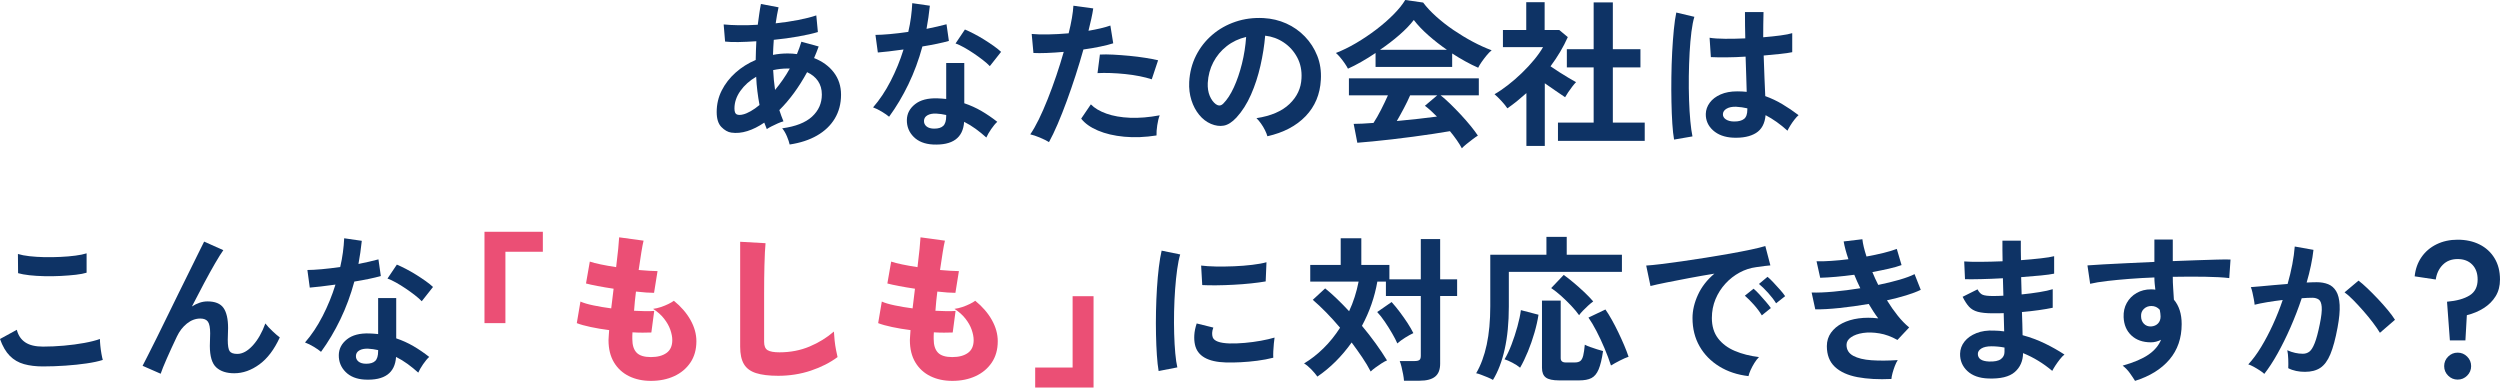
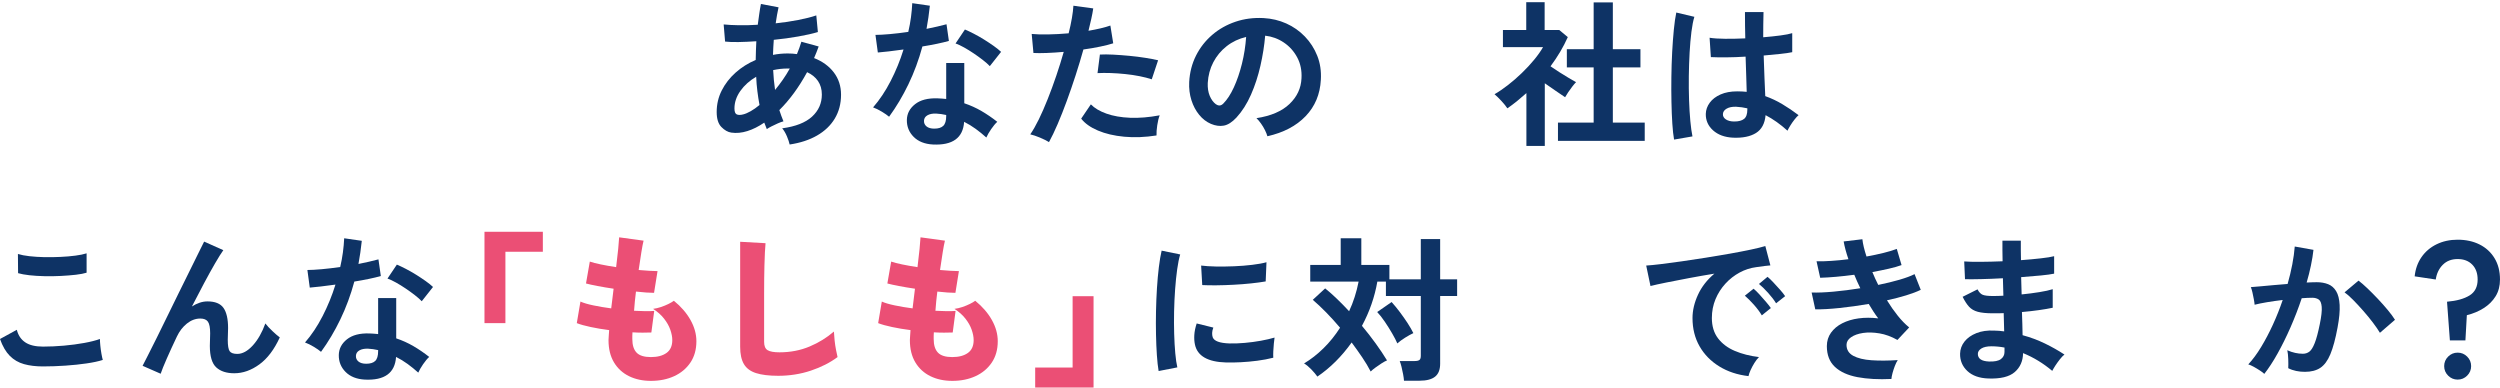
<svg xmlns="http://www.w3.org/2000/svg" id="_レイヤー_2" data-name="レイヤー 2" viewBox="0 0 630.47 97.73">
  <defs>
    <style>
      .cls-1, .cls-2 {
        fill: #eb4f75;
      }

      .cls-2 {
        stroke: #eb4f75;
        stroke-miterlimit: 10;
        stroke-width: 2px;
      }

      .cls-3 {
        fill: #0e3365;
      }
    </style>
  </defs>
  <g id="_レイヤー_1-2" data-name="レイヤー 1">
    <g>
      <path class="cls-3" d="M199.14,36.44c-.11-.53-.33-1.21-.68-2.04s-.75-1.51-1.2-2.04c3.36-.45,5.87-1.43,7.52-2.94,1.65-1.51,2.48-3.37,2.48-5.58,0-1.33-.33-2.47-.98-3.42-.65-.95-1.57-1.69-2.74-2.22-2.08,3.81-4.41,7-7,9.56.16.51.33.99.5,1.46.17.47.35.93.54,1.38-.43.11-.91.28-1.44.52-.53.24-1.05.49-1.56.74-.51.25-.91.49-1.2.7-.11-.27-.21-.54-.32-.82-.11-.28-.21-.55-.32-.82-1.44.99-2.87,1.7-4.28,2.14-1.41.44-2.76.57-4.04.38-.88-.13-1.71-.61-2.5-1.42-.79-.81-1.18-2.07-1.18-3.78,0-1.95.43-3.76,1.28-5.44.85-1.68,2.02-3.18,3.5-4.5,1.48-1.32,3.17-2.38,5.06-3.18,0-.8.02-1.59.06-2.38.04-.79.07-1.57.1-2.34-1.6.11-3.09.17-4.46.2-1.37.03-2.51-.01-3.42-.12l-.36-4.32c1.04.11,2.31.17,3.8.2s3.09-.01,4.8-.12c.13-.96.26-1.88.38-2.76.12-.88.26-1.71.42-2.48l4.44.84c-.27,1.23-.51,2.57-.72,4.04,1.97-.21,3.86-.49,5.66-.84s3.33-.73,4.58-1.16l.4,4.2c-1.33.4-2.99.77-4.96,1.12s-4.03.63-6.16.84c-.05.61-.09,1.24-.12,1.88-.03.64-.05,1.28-.08,1.92,1.2-.24,2.44-.36,3.72-.36.4,0,.79.01,1.18.04.39.03.77.07,1.14.12.21-.51.41-1.02.6-1.54.19-.52.36-1.05.52-1.58l4.36,1.2c-.19.51-.37,1-.56,1.48-.19.48-.39.96-.6,1.44,2.11.83,3.77,2.03,4.98,3.62,1.21,1.59,1.82,3.46,1.82,5.62,0,2.27-.53,4.27-1.58,6.02-1.05,1.75-2.55,3.17-4.48,4.28-1.93,1.11-4.23,1.86-6.9,2.26ZM187.46,28.84c.53-.13,1.15-.4,1.86-.8.71-.4,1.45-.92,2.22-1.56-.21-1.12-.39-2.28-.54-3.48s-.25-2.41-.3-3.64c-1.65.96-2.98,2.15-3.98,3.56-1,1.41-1.5,2.89-1.5,4.44,0,.83.2,1.33.6,1.5s.95.17,1.64-.02ZM195.46,22.68c.64-.77,1.28-1.61,1.92-2.52.64-.91,1.24-1.87,1.8-2.88h-.52c-.64,0-1.27.03-1.88.1-.61.07-1.21.17-1.8.3.08,1.68.24,3.35.48,5Z" />
      <path class="cls-3" d="M224.22,29.44c-.43-.37-1.04-.8-1.84-1.28-.8-.48-1.53-.84-2.2-1.08,1.65-1.89,3.13-4.11,4.44-6.66,1.31-2.55,2.39-5.19,3.24-7.94-1.33.19-2.57.35-3.72.48-1.15.13-2.07.23-2.76.28l-.6-4.44c.93,0,2.14-.07,3.62-.2,1.48-.13,3.03-.32,4.66-.56.29-1.25.52-2.49.68-3.7.16-1.21.27-2.39.32-3.54l4.44.64c-.21,2-.49,3.95-.84,5.84.93-.19,1.83-.38,2.7-.58.87-.2,1.65-.39,2.34-.58l.6,4.2c-.83.24-1.82.48-2.98.72s-2.39.47-3.7.68c-.91,3.36-2.08,6.53-3.52,9.52-1.44,2.99-3.07,5.72-4.88,8.2ZM235.26,36.44c-2.05-.11-3.67-.75-4.84-1.92-1.17-1.17-1.75-2.6-1.72-4.28.03-1.57.71-2.89,2.06-3.96,1.35-1.07,3.23-1.56,5.66-1.48.37.03.75.05,1.12.06s.73.05,1.08.1v-9.08h4.56v10.16c1.52.51,2.97,1.16,4.34,1.96,1.37.8,2.7,1.71,3.98,2.72-.48.43-.99,1.04-1.54,1.84-.55.8-.95,1.51-1.22,2.12-.85-.77-1.75-1.5-2.68-2.18-.93-.68-1.91-1.27-2.92-1.78-.27,4.05-2.89,5.96-7.88,5.72ZM235.62,32.44c1.01,0,1.77-.23,2.26-.7s.74-1.29.74-2.46v-.28c-.83-.19-1.68-.31-2.56-.36-.91-.03-1.63.12-2.18.44s-.83.77-.86,1.36c-.03.59.19,1.07.64,1.44.45.37,1.11.56,1.96.56ZM249.62,16.68c-.43-.45-1-.96-1.72-1.52-.72-.56-1.49-1.12-2.32-1.68-.83-.56-1.65-1.07-2.46-1.52-.81-.45-1.53-.79-2.14-1l2.36-3.52c.64.27,1.39.62,2.24,1.06s1.72.93,2.6,1.48c.88.55,1.69,1.09,2.44,1.62.75.53,1.36,1.03,1.84,1.48l-2.84,3.6Z" />
      <path class="cls-3" d="M264.54,35.84c-.59-.37-1.35-.75-2.28-1.14-.93-.39-1.75-.66-2.44-.82.69-.99,1.41-2.25,2.16-3.78.75-1.53,1.49-3.24,2.24-5.12.75-1.88,1.47-3.84,2.16-5.88s1.32-4.05,1.88-6.02c-1.52.13-2.95.23-4.3.28s-2.46.05-3.34,0l-.44-4.8c1.09.11,2.47.15,4.14.12,1.67-.03,3.39-.12,5.18-.28.35-1.39.62-2.67.82-3.84.2-1.17.33-2.21.38-3.12l5,.68c-.11.77-.27,1.63-.48,2.58-.21.95-.45,1.97-.72,3.06,1.09-.19,2.12-.39,3.08-.62.96-.23,1.77-.46,2.44-.7l.72,4.48c-.83.27-1.9.54-3.22.82-1.32.28-2.75.53-4.3.74-.59,2.11-1.24,4.27-1.96,6.5-.72,2.23-1.47,4.39-2.24,6.5-.77,2.11-1.54,4.05-2.3,5.82-.76,1.77-1.49,3.29-2.18,4.54ZM291.66,34.16c-2.88.45-5.59.56-8.14.32-2.55-.24-4.76-.76-6.64-1.56-1.88-.8-3.29-1.8-4.22-3l2.44-3.6c.93.96,2.25,1.74,3.94,2.34,1.69.6,3.68.95,5.96,1.04,2.28.09,4.77-.11,7.46-.62-.27.67-.47,1.51-.62,2.52-.15,1.01-.21,1.87-.18,2.56ZM290.46,20c-.88-.29-1.89-.55-3.04-.78-1.15-.23-2.35-.41-3.62-.54-1.27-.13-2.51-.22-3.72-.26-1.21-.04-2.31-.03-3.3.02l.6-4.68c.96-.05,2.09-.05,3.38.02,1.29.07,2.64.17,4.04.3,1.4.13,2.73.3,4,.5s2.35.41,3.26.62l-1.6,4.8Z" />
      <path class="cls-3" d="M319.62,34.36c-.11-.43-.31-.93-.6-1.52-.29-.59-.63-1.15-1.02-1.7-.39-.55-.77-.99-1.14-1.34,3.65-.56,6.43-1.75,8.34-3.58,1.91-1.83,2.91-3.98,3.02-6.46.11-1.97-.25-3.73-1.08-5.28-.83-1.55-1.95-2.8-3.38-3.76-1.43-.96-2.99-1.53-4.7-1.72-.21,2.48-.61,5.01-1.2,7.6-.59,2.59-1.38,5.01-2.38,7.28s-2.22,4.19-3.66,5.76c-1.09,1.17-2.15,1.85-3.18,2.04-1.03.19-2.11.04-3.26-.44-1.12-.48-2.11-1.24-2.96-2.28s-1.51-2.27-1.96-3.7c-.45-1.43-.64-2.95-.56-4.58.13-2.43.71-4.65,1.72-6.66,1.01-2.01,2.37-3.75,4.08-5.22,1.71-1.47,3.67-2.57,5.88-3.32,2.21-.75,4.57-1.05,7.08-.92,2.03.11,3.93.56,5.72,1.36,1.79.8,3.35,1.9,4.7,3.3,1.35,1.4,2.39,3.02,3.12,4.86s1.03,3.85.9,6.04c-.19,3.65-1.47,6.71-3.84,9.18-2.37,2.47-5.59,4.15-9.64,5.06ZM306.62,26.28c.29.21.6.32.92.32s.64-.16.96-.48c.96-.96,1.85-2.32,2.66-4.08s1.49-3.75,2.04-5.96c.55-2.21.9-4.47,1.06-6.76-1.84.43-3.47,1.2-4.9,2.32-1.43,1.12-2.55,2.47-3.38,4.06-.83,1.59-1.29,3.33-1.4,5.22-.05,1.25.11,2.34.5,3.26s.9,1.62,1.54,2.1Z" />
-       <path class="cls-3" d="M339.94,17.32c-.19-.37-.45-.81-.8-1.32-.35-.51-.72-1-1.12-1.48-.4-.48-.77-.87-1.12-1.16,1.65-.64,3.35-1.47,5.1-2.5,1.75-1.03,3.43-2.16,5.06-3.4,1.63-1.24,3.08-2.51,4.36-3.8,1.28-1.29,2.27-2.51,2.96-3.66l4.52.64c.85,1.15,1.95,2.32,3.28,3.52,1.33,1.2,2.79,2.34,4.38,3.42,1.59,1.08,3.21,2.06,4.86,2.94,1.65.88,3.24,1.6,4.76,2.16-.4.32-.83.75-1.28,1.3-.45.55-.87,1.1-1.26,1.66-.39.56-.67,1.04-.86,1.44-1.04-.45-2.11-.99-3.22-1.6-1.11-.61-2.22-1.28-3.34-2v3.4h-19.32v-3.52c-1.23.83-2.44,1.58-3.64,2.26-1.2.68-2.31,1.25-3.32,1.7ZM368.66,37.4c-.32-.61-.74-1.29-1.26-2.04-.52-.75-1.1-1.51-1.74-2.28-1.23.21-2.64.44-4.24.68-1.6.24-3.29.48-5.08.72-1.79.24-3.55.46-5.3.66-1.75.2-3.37.37-4.88.52-1.51.15-2.79.26-3.86.34l-.92-4.76c.59,0,1.31-.02,2.18-.06.87-.04,1.81-.1,2.82-.18.61-.93,1.25-2.04,1.9-3.32.65-1.28,1.23-2.49,1.74-3.64h-9.84v-4.28h32.76v4.28h-9.64c.72.56,1.52,1.27,2.4,2.12s1.77,1.77,2.68,2.74,1.74,1.93,2.5,2.86c.76.93,1.37,1.75,1.82,2.44-.35.21-.79.52-1.32.92-.53.4-1.05.81-1.56,1.22-.51.41-.89.77-1.16,1.06ZM348.02,12.56h16.88c-1.63-1.12-3.17-2.33-4.64-3.62-1.47-1.29-2.71-2.59-3.72-3.9-.91,1.2-2.12,2.46-3.64,3.78-1.52,1.32-3.15,2.57-4.88,3.74ZM352.26,30.52c1.79-.16,3.56-.34,5.32-.54,1.76-.2,3.36-.39,4.8-.58-1.15-1.17-2.16-2.08-3.04-2.72l3.12-2.64h-6.84c-.45,1.04-.98,2.13-1.58,3.26-.6,1.13-1.19,2.21-1.78,3.22Z" />
      <path class="cls-3" d="M384.94,36.8v-13.32c-.75.67-1.52,1.33-2.32,1.98s-1.63,1.27-2.48,1.86c-.35-.53-.85-1.16-1.52-1.88-.67-.72-1.24-1.28-1.72-1.68,1.07-.61,2.19-1.38,3.38-2.3s2.35-1.93,3.5-3.04c1.15-1.11,2.19-2.23,3.12-3.36.93-1.13,1.68-2.19,2.24-3.18h-10.12v-4.32h5.88V.56h4.64v7h3.68l2.16,1.8c-1.12,2.51-2.57,4.96-4.36,7.36.69.48,1.45.98,2.26,1.5.81.52,1.59,1,2.34,1.44.75.44,1.36.79,1.84,1.06-.27.27-.58.63-.94,1.1-.36.47-.71.95-1.04,1.44-.33.49-.59.91-.78,1.26-.72-.48-1.53-1.03-2.44-1.66-.91-.63-1.8-1.25-2.68-1.86v15.8h-4.64ZM392.9,35.52v-4.6h9v-13.92h-6.76v-4.6h6.76V.6h4.84v11.8h6.96v4.6h-6.96v13.92h8.04v4.6h-21.88Z" />
      <path class="cls-3" d="M422.18,35.2c-.19-1.04-.33-2.38-.44-4.02-.11-1.64-.18-3.47-.22-5.48s-.05-4.09-.02-6.24.09-4.25.2-6.3.25-3.95.42-5.68c.17-1.73.38-3.17.62-4.32l4.56,1.08c-.29.93-.54,2.19-.74,3.76-.2,1.57-.35,3.33-.46,5.26-.11,1.93-.17,3.93-.2,5.98-.03,2.05,0,4.05.06,5.98.07,1.93.17,3.7.32,5.3.15,1.6.33,2.89.54,3.88l-4.64.8ZM437.02,34.72c-2.08-.11-3.75-.72-5-1.84-1.25-1.12-1.87-2.51-1.84-4.16.03-1.01.36-1.95,1-2.82.64-.87,1.55-1.56,2.72-2.08,1.17-.52,2.57-.78,4.2-.78.85,0,1.65.04,2.4.12-.03-1.17-.07-2.51-.12-4s-.11-3.12-.16-4.88c-1.65.11-3.25.17-4.8.18-1.55.01-2.87,0-3.96-.06l-.32-4.88c.99.16,2.29.25,3.9.26s3.31-.02,5.1-.1c-.03-1.07-.05-2.15-.06-3.26-.01-1.11-.02-2.23-.02-3.38h4.68c-.03,1.01-.05,2.05-.06,3.12-.01,1.07-.02,2.15-.02,3.24,1.6-.13,3.05-.29,4.36-.46,1.31-.17,2.29-.37,2.96-.58v4.8c-.75.16-1.76.31-3.04.44-1.28.13-2.67.27-4.16.4.05,1.95.12,3.81.2,5.58s.15,3.33.2,4.66c1.49.53,2.93,1.21,4.32,2.04s2.75,1.75,4.08,2.76c-.29.24-.63.61-1.02,1.1-.39.49-.74,1-1.06,1.52-.32.52-.56.95-.72,1.3-1.79-1.63-3.63-2.93-5.52-3.92-.19,2.11-.99,3.61-2.42,4.5s-3.37,1.29-5.82,1.18ZM437.38,30.64c1.09,0,1.91-.22,2.46-.66.55-.44.82-1.23.82-2.38v-.28c-.91-.21-1.85-.35-2.84-.4-.99-.03-1.78.13-2.38.48-.6.35-.91.8-.94,1.36-.03.56.23,1.01.76,1.36.53.35,1.24.52,2.12.52Z" />
    </g>
    <g>
      <g>
        <path class="cls-2" d="M123.18,80.49v-21.04h12.72v3.04h-9.44v18h-3.28Z" />
        <path class="cls-1" d="M164.14,96.05c-2.05,0-3.89-.39-5.5-1.18-1.61-.79-2.88-1.95-3.8-3.48-.92-1.53-1.38-3.41-1.38-5.62,0-.29.02-.65.06-1.08s.07-.91.1-1.44c-1.65-.21-3.21-.47-4.66-.78-1.45-.31-2.62-.63-3.5-.98l.92-5.44c.77.35,1.85.67,3.24.96,1.39.29,2.89.55,4.52.76.11-.8.21-1.62.3-2.46.09-.84.19-1.67.3-2.5-1.44-.21-2.79-.44-4.04-.68-1.25-.24-2.23-.45-2.92-.64l.96-5.52c.69.24,1.63.48,2.8.72,1.17.24,2.45.47,3.84.68.21-1.71.39-3.23.52-4.58s.21-2.33.24-2.94l6.16.84c-.16.64-.35,1.61-.56,2.92-.21,1.31-.44,2.8-.68,4.48.96.08,1.85.15,2.66.2.81.05,1.51.08,2.1.08l-.88,5.48c-.51,0-1.16-.03-1.96-.08-.8-.05-1.67-.13-2.6-.24-.11.83-.2,1.65-.28,2.46s-.15,1.61-.2,2.38c1.01.05,1.95.09,2.82.1.87.01,1.62,0,2.26-.06l-.72,5.44c-.67.03-1.41.04-2.22.04s-1.66-.03-2.54-.08c-.03.29-.04.58-.04.86v.82c0,1.55.36,2.69,1.08,3.44.72.75,1.92,1.12,3.6,1.12s2.97-.35,3.94-1.04c.97-.69,1.46-1.77,1.46-3.24,0-.8-.17-1.67-.5-2.62-.33-.95-.86-1.88-1.58-2.8-.72-.92-1.64-1.74-2.76-2.46.64-.08,1.3-.23,1.98-.46.68-.23,1.31-.49,1.9-.78.59-.29,1.04-.56,1.36-.8,1.81,1.47,3.21,3.09,4.2,4.86s1.48,3.55,1.48,5.34c0,2.11-.51,3.91-1.52,5.4s-2.38,2.63-4.1,3.42c-1.72.79-3.67,1.18-5.86,1.18Z" />
        <path class="cls-1" d="M196.22,94.77c-2.29,0-4.15-.23-5.56-.68-1.41-.45-2.43-1.21-3.06-2.28-.63-1.07-.94-2.52-.94-4.36v-26.48l6.4.36c-.05.48-.11,1.25-.16,2.3-.05,1.05-.09,2.17-.12,3.34-.03.99-.05,2.08-.06,3.28s-.02,2.52-.02,3.96v12c0,1.04.29,1.74.88,2.1.59.36,1.59.54,3,.54,2.75,0,5.27-.49,7.58-1.46,2.31-.97,4.35-2.23,6.14-3.78.03.67.09,1.42.18,2.26.09.84.21,1.64.36,2.4.15.76.27,1.35.38,1.78-1.89,1.41-4.14,2.55-6.74,3.42-2.6.87-5.35,1.3-8.26,1.3Z" />
        <path class="cls-1" d="M240.14,96.05c-2.05,0-3.89-.39-5.5-1.18-1.61-.79-2.88-1.95-3.8-3.48-.92-1.53-1.38-3.41-1.38-5.62,0-.29.02-.65.06-1.08s.07-.91.1-1.44c-1.65-.21-3.21-.47-4.66-.78-1.45-.31-2.62-.63-3.5-.98l.92-5.44c.77.35,1.85.67,3.24.96,1.39.29,2.89.55,4.52.76.11-.8.21-1.62.3-2.46.09-.84.19-1.67.3-2.5-1.44-.21-2.79-.44-4.04-.68-1.25-.24-2.23-.45-2.92-.64l.96-5.52c.69.24,1.63.48,2.8.72,1.17.24,2.45.47,3.84.68.21-1.71.39-3.23.52-4.58s.21-2.33.24-2.94l6.16.84c-.16.64-.35,1.61-.56,2.92-.21,1.31-.44,2.8-.68,4.48.96.08,1.85.15,2.66.2.81.05,1.51.08,2.1.08l-.88,5.48c-.51,0-1.16-.03-1.96-.08-.8-.05-1.67-.13-2.6-.24-.11.83-.2,1.65-.28,2.46s-.15,1.61-.2,2.38c1.01.05,1.95.09,2.82.1.87.01,1.62,0,2.26-.06l-.72,5.44c-.67.03-1.41.04-2.22.04s-1.66-.03-2.54-.08c-.03.29-.04.58-.04.86v.82c0,1.55.36,2.69,1.08,3.44.72.75,1.92,1.12,3.6,1.12s2.97-.35,3.94-1.04c.97-.69,1.46-1.77,1.46-3.24,0-.8-.17-1.67-.5-2.62-.33-.95-.86-1.88-1.58-2.8-.72-.92-1.64-1.74-2.76-2.46.64-.08,1.3-.23,1.98-.46.68-.23,1.31-.49,1.9-.78.59-.29,1.04-.56,1.36-.8,1.81,1.47,3.21,3.09,4.2,4.86s1.48,3.55,1.48,5.34c0,2.11-.51,3.91-1.52,5.4s-2.38,2.63-4.1,3.42c-1.72.79-3.67,1.18-5.86,1.18Z" />
        <path class="cls-2" d="M262.06,96.73v-3.04h9.44v-18h3.28v21.04h-12.72Z" />
      </g>
      <g>
        <path class="cls-3" d="M292.19,93.57c-.19-1.09-.33-2.43-.44-4.02-.11-1.59-.18-3.32-.22-5.2-.04-1.88-.04-3.82,0-5.82s.12-3.95.24-5.86c.12-1.91.28-3.67.48-5.3.2-1.63.43-3.01.7-4.16l4.68.96c-.29.96-.55,2.21-.76,3.74-.21,1.53-.39,3.21-.52,5.04-.13,1.83-.22,3.7-.26,5.62s-.03,3.79.02,5.6c.05,1.81.15,3.45.28,4.92.13,1.47.31,2.65.52,3.56l-4.72.92ZM309.19,91.41c-4.61-.13-7.23-1.64-7.84-4.52-.16-.72-.21-1.52-.16-2.4.05-.88.25-1.85.6-2.92l4.2,1.04c-.19.51-.29.96-.3,1.36-.01.4.03.76.14,1.08.35.96,1.76,1.48,4.24,1.56,1.2.03,2.49-.02,3.86-.14,1.37-.12,2.72-.3,4.04-.54,1.32-.24,2.47-.51,3.46-.8-.05.37-.11.88-.18,1.52-.07.64-.11,1.29-.14,1.94-.03.65-.03,1.19,0,1.62-1.25.32-2.59.57-4.02.76-1.43.19-2.83.31-4.2.38-1.37.07-2.61.09-3.7.06ZM303.19,71.89l-.28-4.92c1.01.13,2.25.21,3.72.24,1.47.03,2.99,0,4.58-.06s3.11-.19,4.56-.36c1.45-.17,2.66-.39,3.62-.66l-.2,4.84c-1.07.19-2.31.35-3.72.5-1.41.15-2.87.26-4.38.34-1.51.08-2.95.13-4.32.14-1.37.01-2.57,0-3.58-.06Z" />
        <path class="cls-3" d="M354.07,96.01c-.03-.45-.1-.99-.22-1.62-.12-.63-.25-1.25-.4-1.86-.15-.61-.3-1.11-.46-1.48h3.76c.56,0,.96-.09,1.2-.26.24-.17.36-.53.36-1.06v-15.08h-8.8v-3.64h-2.16c-.67,3.87-1.96,7.59-3.88,11.16,1.23,1.47,2.38,2.95,3.46,4.44s2.03,2.92,2.86,4.28c-.4.16-.87.41-1.4.76s-1.05.7-1.54,1.06-.89.69-1.18.98c-.59-1.15-1.3-2.34-2.14-3.58-.84-1.24-1.73-2.49-2.66-3.74-2.51,3.52-5.39,6.39-8.64,8.6-.4-.56-.91-1.17-1.54-1.82-.63-.65-1.23-1.15-1.82-1.5,1.71-1.01,3.34-2.29,4.9-3.82,1.56-1.53,2.95-3.26,4.18-5.18-1.15-1.36-2.31-2.65-3.5-3.86-1.19-1.21-2.31-2.27-3.38-3.18l3.12-2.88c.96.77,1.95,1.65,2.98,2.64s2.05,2.03,3.06,3.12c1.07-2.29,1.87-4.79,2.4-7.48h-12.2v-4.2h7.68v-6.72h5.2v6.72h7.08v3.64h7.92v-10.16h4.88v10.16h4.28v4.2h-4.28v17.08c0,1.49-.43,2.58-1.28,3.26-.85.68-2.15,1.02-3.88,1.02h-3.96ZM352.39,86.61c-.29-.69-.73-1.53-1.3-2.52-.57-.99-1.19-1.97-1.86-2.96-.67-.99-1.31-1.8-1.92-2.44l3.64-2.52c.69.77,1.39,1.62,2.08,2.54.69.92,1.34,1.84,1.94,2.76.6.92,1.09,1.77,1.46,2.54-.59.27-1.27.65-2.06,1.14-.79.49-1.45.98-1.98,1.46Z" />
-         <path class="cls-3" d="M376.51,95.81c-.35-.21-.8-.43-1.36-.66-.56-.23-1.1-.44-1.62-.64s-.94-.33-1.26-.38c1.17-2,2.06-4.4,2.66-7.2.6-2.8.9-6.03.9-9.68v-13h14.16v-4.52h5.12v4.52h13.92v4.32h-28.52v8.76c0,4.05-.35,7.63-1.04,10.72-.69,3.09-1.68,5.68-2.96,7.76ZM383.35,92.73c-.51-.43-1.15-.85-1.94-1.26-.79-.41-1.45-.7-1.98-.86.61-1.01,1.2-2.25,1.76-3.72.56-1.47,1.05-2.97,1.48-4.52.43-1.55.72-2.93.88-4.16l4.44,1.16c-.21,1.41-.55,2.93-1.02,4.54-.47,1.61-1.01,3.19-1.64,4.72-.63,1.53-1.29,2.9-1.98,4.1ZM393.19,95.93c-1.57,0-2.69-.24-3.34-.72-.65-.48-.98-1.29-.98-2.44v-16.96h4.72v14.52c0,.72.43,1.08,1.28,1.08h2.28c.61,0,1.08-.13,1.4-.38.32-.25.56-.71.72-1.36.16-.65.29-1.57.4-2.74.35.19.8.38,1.36.58s1.13.39,1.72.58c.59.19,1.09.33,1.52.44-.29,2.03-.67,3.57-1.12,4.64-.45,1.07-1.06,1.79-1.82,2.18s-1.79.58-3.1.58h-5.04ZM398.23,79.49c-.51-.72-1.16-1.51-1.96-2.36-.8-.85-1.65-1.68-2.54-2.48-.89-.8-1.74-1.47-2.54-2l3.16-3.32c.75.53,1.57,1.17,2.46,1.92.89.75,1.78,1.53,2.66,2.36.88.83,1.65,1.63,2.32,2.4-.37.27-.8.62-1.28,1.06-.48.44-.93.87-1.34,1.3s-.73.8-.94,1.12ZM406.27,92.17c-.45-1.39-1-2.84-1.64-4.36-.64-1.52-1.31-2.96-2.02-4.32-.71-1.36-1.38-2.49-2.02-3.4l4.28-2.04c.51.72,1.04,1.58,1.6,2.58.56,1,1.11,2.05,1.64,3.16.53,1.11,1.03,2.19,1.48,3.26.45,1.07.83,2.04,1.12,2.92-.59.19-1.32.51-2.2.96-.88.45-1.63.87-2.24,1.24Z" />
        <path class="cls-3" d="M440.95,94.85c-2.77-.32-5.23-1.13-7.36-2.44-2.13-1.31-3.79-3-4.98-5.08s-1.78-4.45-1.78-7.12c0-1.92.46-3.88,1.38-5.88s2.3-3.77,4.14-5.32c-2.13.35-4.26.72-6.38,1.12-2.12.4-4.04.77-5.76,1.12-1.72.35-3.05.64-3.98.88l-1.08-5.16c.88-.05,2.1-.17,3.66-.36,1.56-.19,3.32-.42,5.28-.7s3.99-.59,6.08-.92c2.09-.33,4.12-.67,6.08-1.02,1.96-.35,3.72-.69,5.28-1.02,1.56-.33,2.78-.63,3.66-.9l1.28,4.88c-.43.03-.94.08-1.54.16-.6.08-1.27.17-2.02.28-1.47.19-2.87.64-4.2,1.36-1.33.72-2.53,1.65-3.58,2.8s-1.89,2.45-2.5,3.92-.92,3.05-.92,4.76c0,2.05.52,3.76,1.56,5.12s2.46,2.42,4.26,3.18c1.8.76,3.82,1.27,6.06,1.54-.4.4-.79.9-1.16,1.5-.37.6-.69,1.2-.96,1.8-.27.6-.44,1.1-.52,1.5ZM444.31,79.53c-.51-.85-1.17-1.75-2-2.68-.83-.93-1.59-1.69-2.28-2.28l2.2-1.76c.4.32.88.79,1.44,1.4.56.61,1.11,1.24,1.66,1.88.55.64.97,1.17,1.26,1.6l-2.28,1.84ZM447.91,76.49c-.51-.83-1.18-1.71-2.02-2.64-.84-.93-1.61-1.68-2.3-2.24l2.16-1.8c.4.32.89.79,1.46,1.4.57.61,1.14,1.23,1.7,1.86.56.63.99,1.17,1.28,1.62l-2.28,1.8Z" />
        <path class="cls-3" d="M476.99,95.57c-3.25.16-6.11,0-8.56-.46-2.45-.47-4.35-1.33-5.7-2.6-1.35-1.27-2.02-3.01-2.02-5.22,0-1.28.35-2.41,1.04-3.38s1.64-1.77,2.84-2.38,2.58-1.03,4.14-1.24c1.56-.21,3.21-.21,4.94,0-.43-.56-.84-1.15-1.24-1.76-.4-.61-.79-1.24-1.16-1.88-2.51.43-4.95.77-7.34,1.02-2.39.25-4.43.37-6.14.34l-.92-4.24c1.49.05,3.33-.02,5.52-.22s4.44-.49,6.76-.86c-.56-1.15-1.07-2.28-1.52-3.4-1.6.21-3.15.39-4.66.52-1.51.13-2.82.21-3.94.24l-.92-4.16c1.09.03,2.34,0,3.74-.1,1.4-.09,2.83-.23,4.3-.42-.59-1.73-.99-3.23-1.2-4.48l4.72-.56c.13,1.2.48,2.65,1.04,4.36,1.49-.27,2.91-.57,4.26-.9,1.35-.33,2.47-.67,3.38-1.02l1.2,4.08c-.88.32-1.96.63-3.24.92-1.28.29-2.65.57-4.12.84.21.53.45,1.07.7,1.62.25.55.51,1.09.78,1.62,1.95-.4,3.73-.83,5.34-1.3,1.61-.47,2.89-.94,3.82-1.42l1.56,3.96c-.99.48-2.22.95-3.7,1.4-1.48.45-3.09.87-4.82,1.24.85,1.39,1.75,2.67,2.7,3.86.95,1.19,1.91,2.18,2.9,2.98l-2.96,3.16c-1.52-.85-3.03-1.41-4.54-1.66-1.51-.25-2.89-.29-4.14-.1-1.25.19-2.26.55-3.02,1.08-.76.53-1.14,1.17-1.14,1.92,0,1.23.57,2.15,1.7,2.76,1.13.61,2.67.99,4.62,1.12,1.95.13,4.15.12,6.6-.04-.27.4-.51.9-.74,1.5-.23.6-.42,1.19-.58,1.78-.16.59-.25,1.08-.28,1.48Z" />
        <path class="cls-3" d="M501.43,95.45c-2.27-.08-4.03-.71-5.28-1.88-1.25-1.17-1.87-2.63-1.84-4.36.03-1.15.4-2.17,1.12-3.08.72-.91,1.72-1.61,3-2.12,1.28-.51,2.76-.72,4.44-.64.45,0,.89.02,1.3.06.41.04.83.09,1.26.14l-.12-4.6c-.45.03-.91.04-1.38.04h-1.38c-1.6,0-2.86-.13-3.78-.38-.92-.25-1.65-.68-2.2-1.28-.55-.6-1.09-1.43-1.62-2.5l3.76-1.88c.37.72.81,1.18,1.32,1.38.51.2,1.37.3,2.6.3.4,0,.82,0,1.26-.02.44-.01.89-.03,1.34-.06-.03-.72-.05-1.45-.06-2.2-.01-.75-.03-1.48-.06-2.2-1.95.11-3.79.18-5.52.22s-3.08.05-4.04.02l-.2-4.48c.93.08,2.28.11,4.04.1,1.76-.01,3.64-.06,5.64-.14-.03-.96-.04-1.88-.04-2.76v-2.44h4.64v2.32c0,.83.01,1.69.04,2.6,1.81-.13,3.48-.29,5-.46,1.52-.17,2.64-.35,3.36-.54v4.4c-.72.16-1.83.31-3.34.46-1.51.15-3.17.29-4.98.42.03.72.05,1.45.06,2.18s.03,1.46.06,2.18c1.57-.16,3.07-.35,4.48-.58s2.53-.47,3.36-.74v4.68c-.99.21-2.15.41-3.5.6s-2.77.35-4.26.48c.05,1.07.09,2.09.1,3.08s.03,1.91.06,2.76c1.97.53,3.84,1.23,5.6,2.08s3.41,1.79,4.96,2.8c-.35.27-.73.66-1.14,1.18-.41.52-.79,1.05-1.14,1.58-.35.53-.61.99-.8,1.36-2.24-1.89-4.69-3.39-7.36-4.48-.03,2-.73,3.59-2.1,4.78-1.37,1.19-3.59,1.73-6.66,1.62ZM501.59,91.17c1.39.05,2.39-.15,3-.6s.92-1.05.92-1.8v-1.12c-.56-.11-1.11-.19-1.66-.24s-1.09-.08-1.62-.08c-1.12,0-1.97.19-2.56.56-.59.37-.88.83-.88,1.36,0,1.2.93,1.84,2.8,1.92Z" />
-         <path class="cls-3" d="M538.43,96.05c-.32-.53-.75-1.17-1.28-1.92-.53-.75-1.15-1.39-1.84-1.92,2.83-.8,5-1.73,6.52-2.78,1.52-1.05,2.57-2.3,3.16-3.74-.85.43-1.71.64-2.56.64-2.03,0-3.66-.57-4.9-1.72s-1.9-2.69-1.98-4.64c-.05-1.33.21-2.53.8-3.58.59-1.05,1.41-1.89,2.48-2.5,1.07-.61,2.28-.92,3.64-.92.21,0,.4,0,.56.02s.33.03.52.06c-.05-.48-.11-.97-.16-1.48s-.08-1.04-.08-1.6c-2.16.08-4.27.2-6.32.36-2.05.16-3.93.34-5.64.54-1.71.2-3.12.43-4.24.7l-.68-4.64c.96-.08,2.31-.17,4.04-.26,1.73-.09,3.71-.19,5.94-.3s4.53-.21,6.9-.32v-5.64h4.64v5.44c2.08-.08,4.07-.15,5.96-.22,1.89-.07,3.59-.12,5.08-.16,1.49-.04,2.67-.05,3.52-.02l-.32,4.68c-1.55-.19-3.59-.3-6.14-.34s-5.25-.03-8.1.02c0,.96.03,1.93.1,2.92s.13,1.93.18,2.84c1.31,1.55,1.96,3.6,1.96,6.16,0,3.55-1.03,6.53-3.08,8.94-2.05,2.41-4.95,4.21-8.68,5.38ZM542.47,82.33c.75-.05,1.33-.31,1.76-.76.43-.45.64-1.04.64-1.76,0-.24-.02-.5-.06-.78-.04-.28-.09-.58-.14-.9-.56-.64-1.27-.96-2.12-.96-.75,0-1.37.24-1.88.72-.51.48-.75,1.09-.72,1.84,0,.77.23,1.41.7,1.9.47.49,1.07.73,1.82.7Z" />
        <path class="cls-3" d="M571.03,94.29c-.24-.24-.61-.53-1.12-.86-.51-.33-1.03-.65-1.56-.94-.53-.29-.99-.49-1.36-.6,1.12-1.2,2.2-2.66,3.24-4.38,1.04-1.72,2.03-3.59,2.96-5.62.93-2.03,1.76-4.11,2.48-6.24-1.36.16-2.67.35-3.94.56-1.27.21-2.31.43-3.14.64-.03-.35-.09-.81-.2-1.4-.11-.59-.23-1.17-.36-1.74-.13-.57-.27-1.01-.4-1.3.61-.05,1.41-.12,2.4-.2.99-.08,2.08-.18,3.28-.3,1.2-.12,2.4-.22,3.6-.3.48-1.68.87-3.33,1.18-4.94.31-1.61.51-3.11.62-4.5l4.72.84c-.13,1.23-.35,2.54-.64,3.94-.29,1.4-.65,2.83-1.08,4.3.53-.03,1.01-.05,1.44-.06.43-.01.8-.02,1.12-.02,1.07,0,2.02.17,2.86.5.84.33,1.51.92,2.02,1.76.51.84.8,2,.88,3.48.08,1.48-.09,3.37-.52,5.66-.53,2.88-1.14,5.13-1.82,6.76-.68,1.63-1.53,2.77-2.54,3.44-1.01.67-2.31,1-3.88,1-.75,0-1.48-.07-2.2-.22-.72-.15-1.39-.38-2-.7.03-.61.03-1.37,0-2.28-.03-.91-.11-1.65-.24-2.24,1.33.59,2.64.88,3.92.88.64,0,1.19-.18,1.66-.54.47-.36.91-1.08,1.34-2.16s.85-2.67,1.28-4.78c.4-1.95.56-3.39.48-4.34-.08-.95-.33-1.57-.76-1.86-.43-.29-.96-.44-1.6-.44-.75,0-1.64.04-2.68.12-.83,2.48-1.77,4.92-2.82,7.32-1.05,2.4-2.15,4.61-3.28,6.64-1.13,2.03-2.25,3.73-3.34,5.12ZM600.19,83.93c-.43-.72-1.01-1.57-1.76-2.56-.75-.99-1.56-1.98-2.44-2.98s-1.73-1.92-2.56-2.76-1.55-1.47-2.16-1.9l3.52-2.96c.64.48,1.39,1.13,2.24,1.94.85.81,1.73,1.7,2.64,2.66s1.75,1.91,2.52,2.84c.77.93,1.37,1.75,1.8,2.44l-3.8,3.28Z" />
        <path class="cls-3" d="M617.83,85.85l-.72-9.76c2.43-.21,4.32-.74,5.68-1.58,1.36-.84,2.04-2.18,2.04-4.02,0-1.57-.45-2.83-1.36-3.76-.91-.93-2.13-1.4-3.68-1.4s-2.8.49-3.76,1.46c-.96.97-1.55,2.21-1.76,3.7l-5.32-.8c.19-1.84.76-3.45,1.72-4.84.96-1.39,2.23-2.47,3.8-3.24,1.57-.77,3.35-1.16,5.32-1.16,2.08,0,3.92.4,5.52,1.2,1.6.8,2.86,1.95,3.78,3.46.92,1.51,1.38,3.3,1.38,5.38,0,1.63-.37,3.03-1.1,4.22s-1.73,2.18-2.98,2.98c-1.25.8-2.68,1.4-4.28,1.8l-.36,6.36h-3.92ZM619.79,95.73c-.93,0-1.73-.33-2.4-1s-1-1.47-1-2.4.33-1.73,1-2.4,1.47-1,2.4-1,1.73.33,2.4,1c.67.67,1,1.47,1,2.4s-.33,1.73-1,2.4c-.67.67-1.47,1-2.4,1Z" />
      </g>
      <g>
        <path class="cls-3" d="M10.84,92.41c-1.79,0-3.38-.19-4.78-.58-1.4-.39-2.6-1.09-3.6-2.1s-1.82-2.43-2.46-4.24l4.24-2.32c.35,1.39,1.05,2.44,2.12,3.16,1.07.72,2.56,1.08,4.48,1.08,1.71,0,3.47-.08,5.28-.24s3.52-.39,5.12-.68c1.6-.29,2.92-.63,3.96-1,0,.43.03.99.1,1.68.07.69.16,1.37.28,2.04.12.67.23,1.19.34,1.56-1.07.35-2.43.64-4.08.88-1.65.24-3.43.43-5.34.56-1.91.13-3.79.2-5.66.2ZM4.56,68.89l-.04-4.84c.77.24,1.74.43,2.9.56,1.16.13,2.41.21,3.76.24,1.35.03,2.7,0,4.06-.06s2.61-.17,3.76-.32c1.15-.15,2.09-.34,2.84-.58v4.88c-.67.21-1.57.39-2.72.52-1.15.13-2.4.23-3.76.3-1.36.07-2.73.09-4.12.06-1.39-.03-2.67-.11-3.84-.24-1.17-.13-2.12-.31-2.84-.52Z" />
        <path class="cls-3" d="M40.52,94.25l-4.56-2c.27-.51.71-1.38,1.34-2.62.63-1.24,1.37-2.71,2.22-4.42.85-1.71,1.75-3.54,2.7-5.5.95-1.96,1.91-3.92,2.88-5.88.97-1.96,1.89-3.81,2.74-5.54.85-1.73,1.6-3.25,2.24-4.54.64-1.29,1.11-2.23,1.4-2.82l4.84,2.16c-.53.75-1.23,1.85-2.08,3.32-.85,1.47-1.78,3.14-2.78,5.02s-2.02,3.83-3.06,5.86c.61-.4,1.25-.71,1.92-.94.67-.23,1.33-.34,2-.34,1.92,0,3.27.55,4.04,1.64.77,1.09,1.16,2.79,1.16,5.08,0,.35-.01.83-.04,1.46-.03.63-.04,1.13-.04,1.5,0,1.47.16,2.43.48,2.88.32.45.96.68,1.92.68,1.31,0,2.61-.71,3.9-2.12,1.29-1.41,2.35-3.27,3.18-5.56.45.59,1.05,1.23,1.78,1.92.73.69,1.35,1.23,1.86,1.6-1.39,3.04-3.1,5.31-5.14,6.8s-4.15,2.24-6.34,2.24c-1.95,0-3.46-.49-4.54-1.48-1.08-.99-1.62-2.8-1.62-5.44,0-.35.01-.85.04-1.52.03-.67.04-1.21.04-1.64,0-1.41-.19-2.39-.56-2.92-.37-.53-1.01-.8-1.92-.8-1.2,0-2.33.42-3.38,1.26-1.05.84-1.9,1.94-2.54,3.3-.99,2.08-1.84,3.94-2.56,5.58-.72,1.64-1.23,2.9-1.52,3.78Z" />
        <path class="cls-3" d="M80.96,88.73c-.43-.37-1.04-.8-1.84-1.28-.8-.48-1.53-.84-2.2-1.08,1.65-1.89,3.13-4.11,4.44-6.66,1.31-2.55,2.39-5.19,3.24-7.94-1.33.19-2.57.35-3.72.48-1.15.13-2.07.23-2.76.28l-.6-4.44c.93,0,2.14-.07,3.62-.2,1.48-.13,3.03-.32,4.66-.56.29-1.25.52-2.49.68-3.7.16-1.21.27-2.39.32-3.54l4.44.64c-.21,2-.49,3.95-.84,5.84.93-.19,1.83-.38,2.7-.58.87-.2,1.65-.39,2.34-.58l.6,4.2c-.83.24-1.82.48-2.98.72-1.16.24-2.39.47-3.7.68-.91,3.36-2.08,6.53-3.52,9.52s-3.07,5.72-4.88,8.2ZM92,95.73c-2.05-.11-3.67-.75-4.84-1.92-1.17-1.17-1.75-2.6-1.72-4.28.03-1.57.71-2.89,2.06-3.96,1.35-1.07,3.23-1.56,5.66-1.48.37.03.75.05,1.12.06.37.01.73.05,1.08.1v-9.08h4.56v10.16c1.52.51,2.97,1.16,4.34,1.96,1.37.8,2.7,1.71,3.98,2.72-.48.43-.99,1.04-1.54,1.84-.55.8-.95,1.51-1.22,2.12-.85-.77-1.75-1.5-2.68-2.18-.93-.68-1.91-1.27-2.92-1.78-.27,4.05-2.89,5.96-7.88,5.72ZM92.36,91.73c1.01,0,1.77-.23,2.26-.7.49-.47.74-1.29.74-2.46v-.28c-.83-.19-1.68-.31-2.56-.36-.91-.03-1.63.12-2.18.44-.55.32-.83.77-.86,1.36-.03.59.19,1.07.64,1.44.45.37,1.11.56,1.96.56ZM106.36,75.97c-.43-.45-1-.96-1.72-1.52-.72-.56-1.49-1.12-2.32-1.68-.83-.56-1.65-1.07-2.46-1.52-.81-.45-1.53-.79-2.14-1l2.36-3.52c.64.27,1.39.62,2.24,1.06.85.44,1.72.93,2.6,1.48.88.55,1.69,1.09,2.44,1.62.75.53,1.36,1.03,1.84,1.48l-2.84,3.6Z" />
      </g>
    </g>
  </g>
</svg>